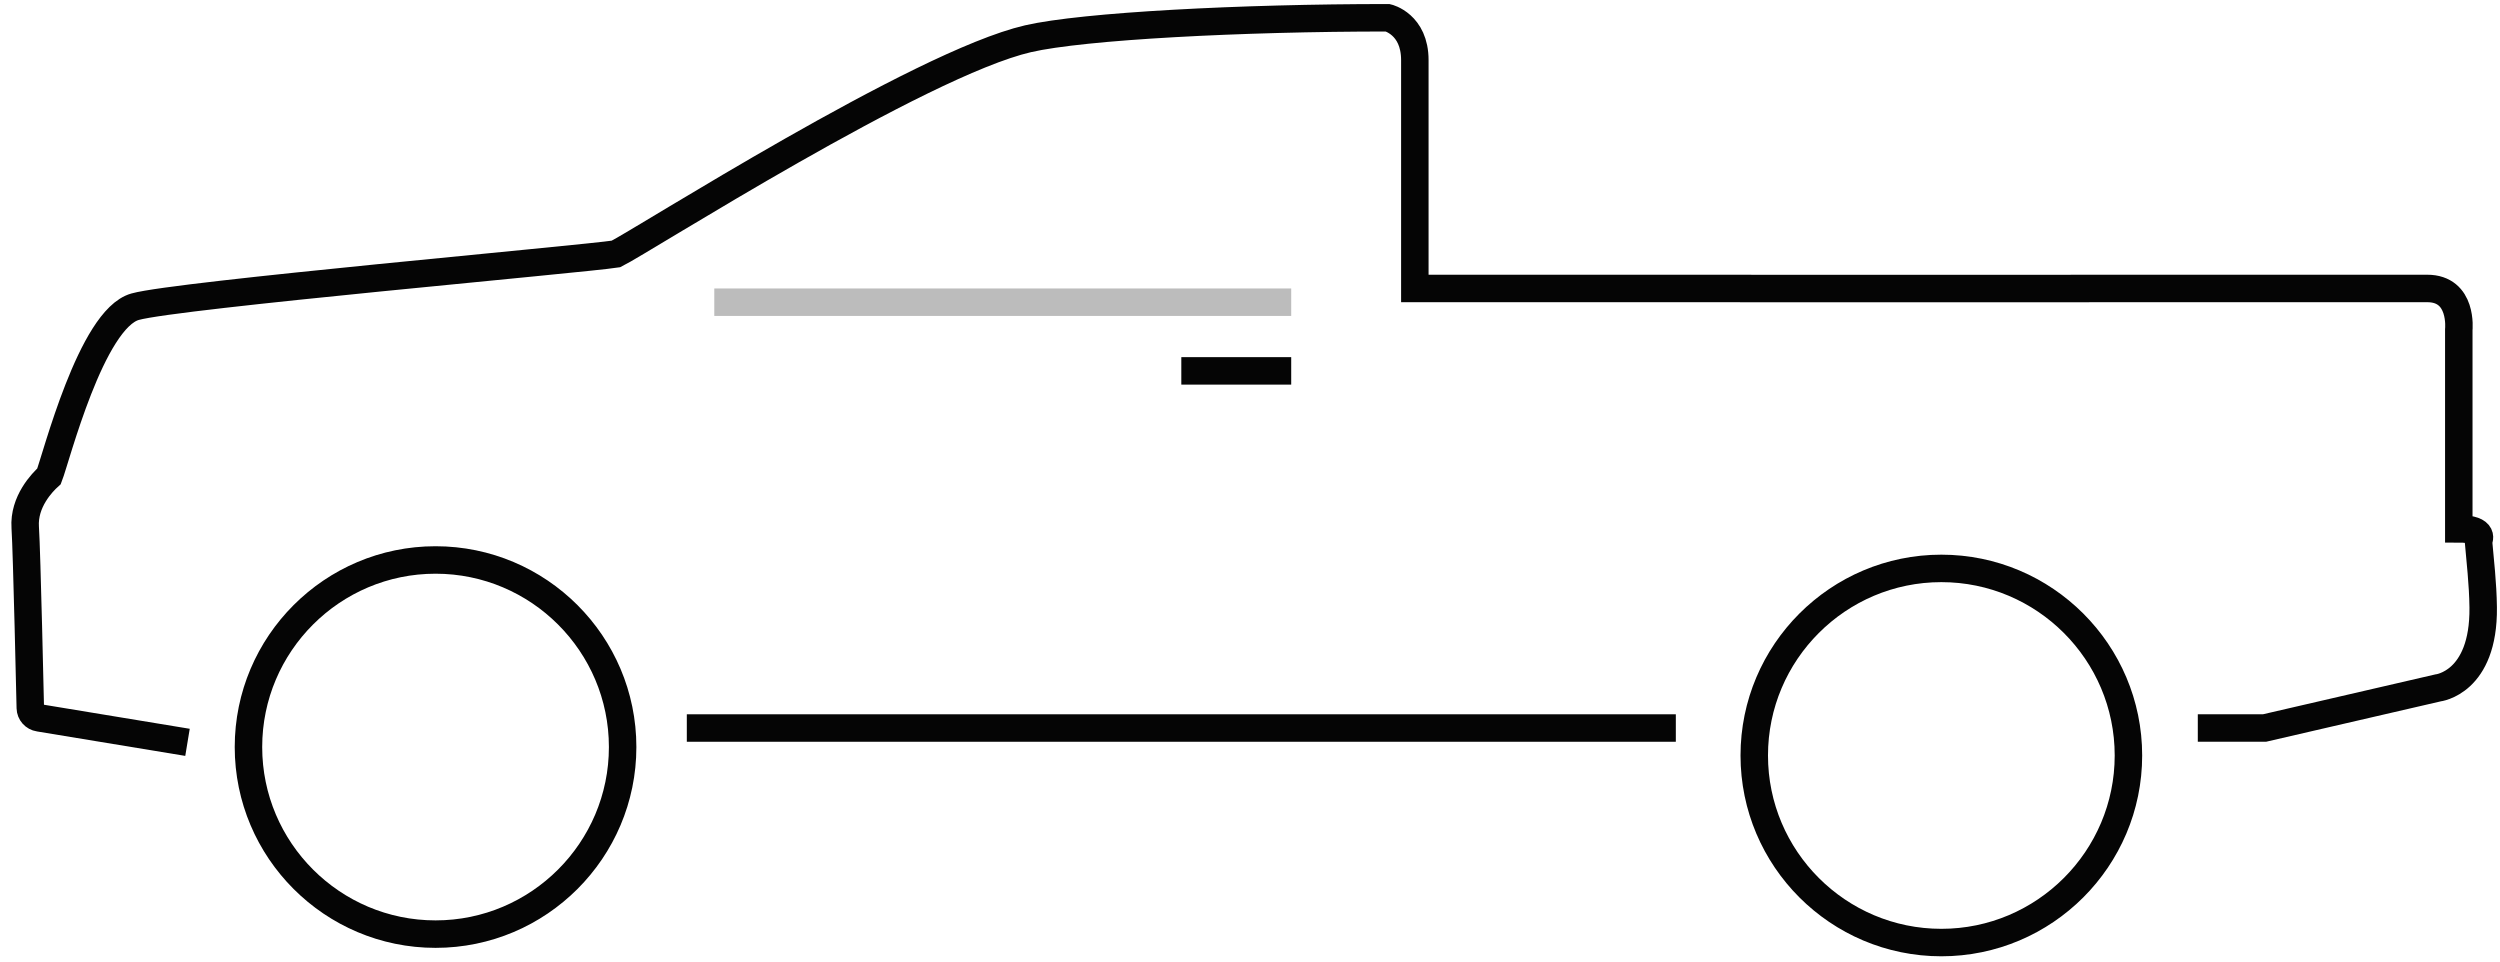
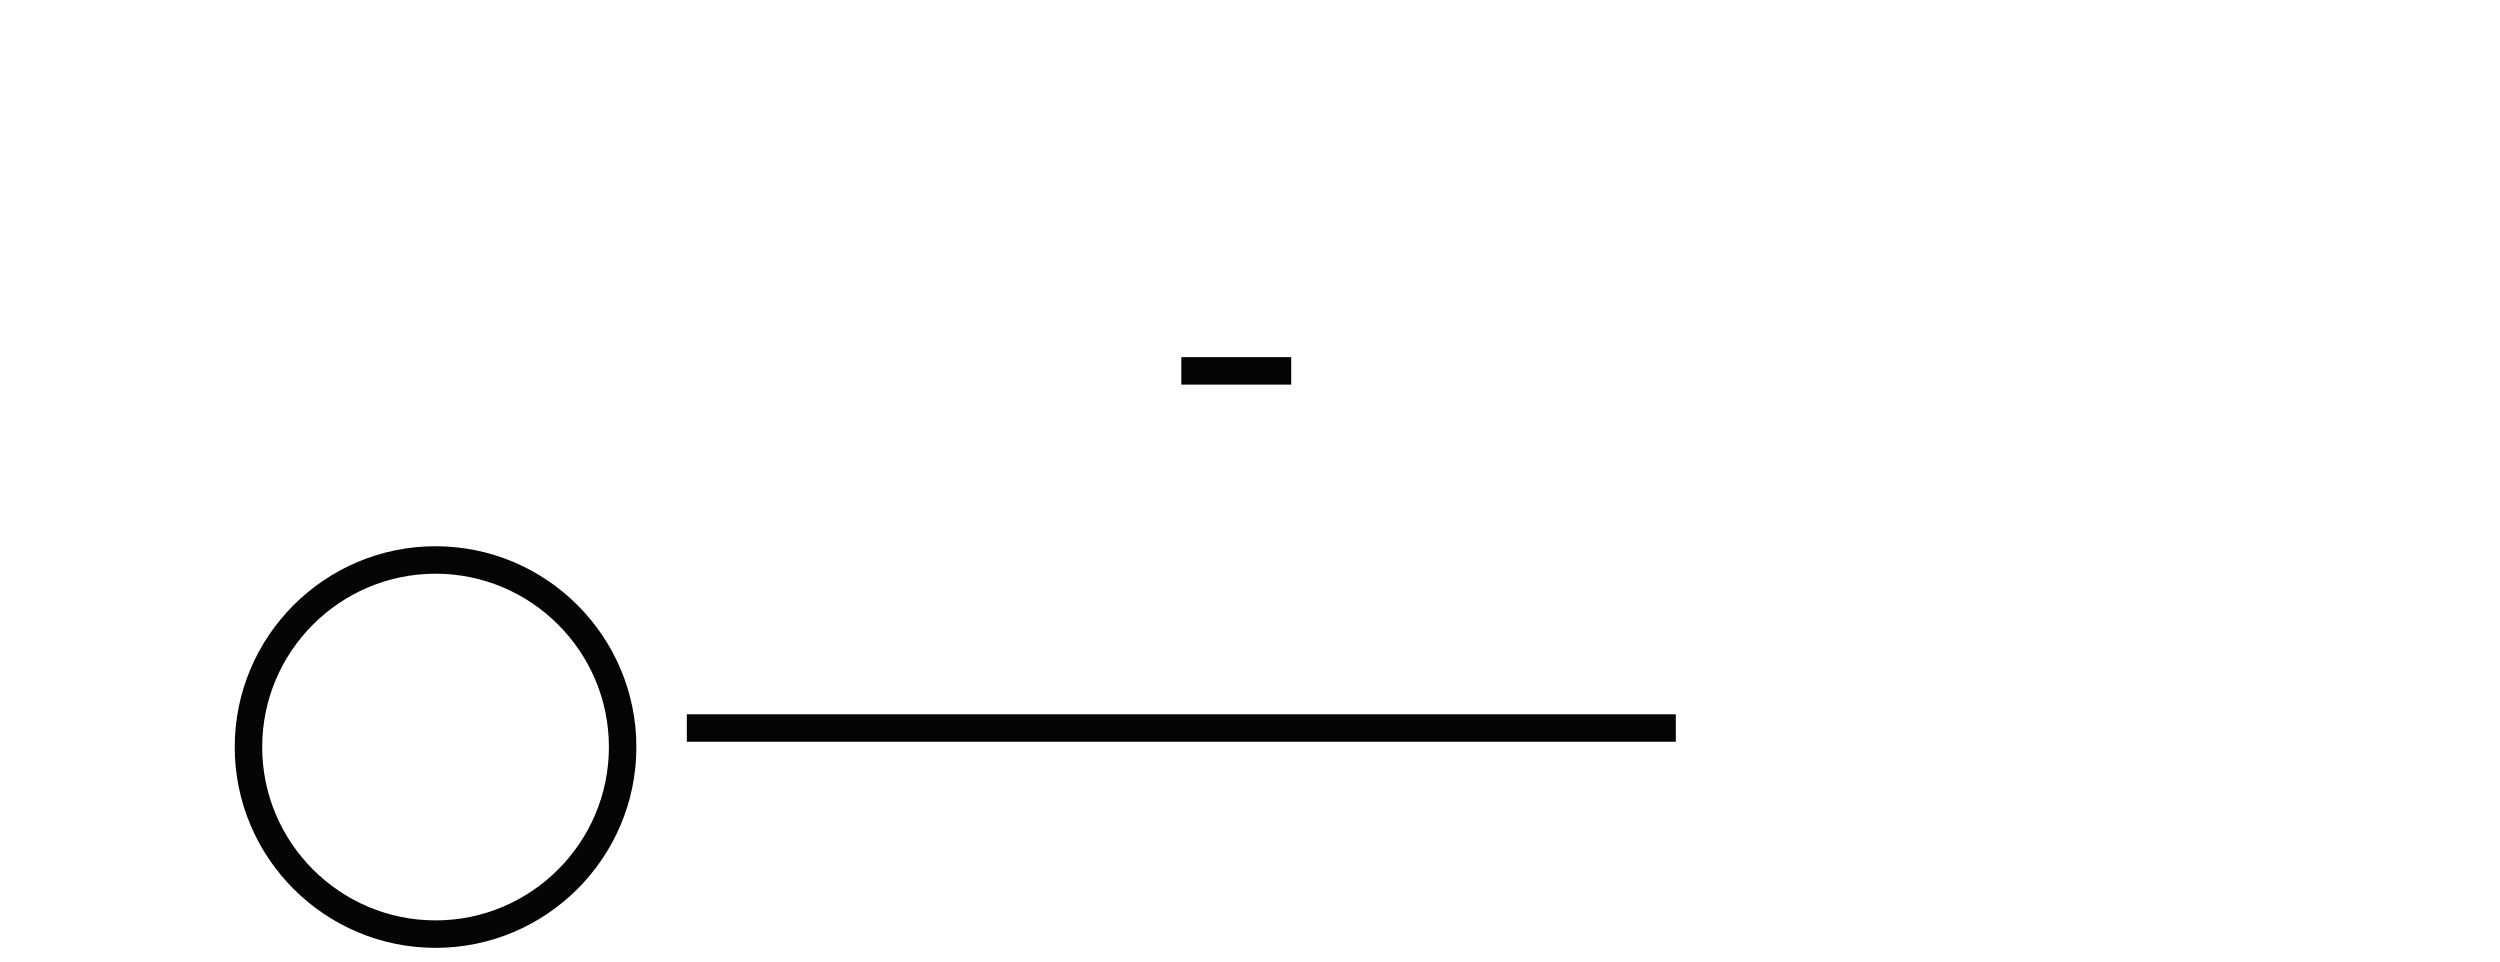
<svg xmlns="http://www.w3.org/2000/svg" width="91px" height="35px" viewBox="0 0 91 35" version="1.1">
  <title>iconTruckRegular</title>
  <desc>Created with Sketch.</desc>
  <defs />
  <g id="Page-1" stroke="none" stroke-width="1" fill="none" fill-rule="evenodd">
    <g id="iconTruckRegular">
-       <path d="M80,26.5 L82.427,26.5 L88.736,25.041 C88.736,25.041 90.418,24.863 90.388,22.113 C90.377,21.215 90.276,20.408 90.215,19.686 C90.215,19.686 90.5,19.25 89.5,19.25 L89.5,12 C89.5,12 89.659,10.494 88.344,10.5 C86.934,10.506 51.5,10.5 51.5,10.5 L51.5,2.188 C51.5,0.875 50.516,0.647 50.516,0.647 C45.195,0.647 39.433,0.946 37.421,1.41 C33.483,2.32 23.387,8.768 22.421,9.244 C21.217,9.432 6.443,10.736 4.919,11.164 C3.326,11.609 2.043,16.676 1.785,17.337 C1.54,17.557 0.855,18.261 0.918,19.197 C0.978,20.111 1.101,25.724 1.103,25.771 C1.107,25.952 1.242,26.104 1.422,26.13 L6.825,27.021" id="Stroke-43" stroke="#050505" />
      <path d="M15.854,20.383 C12.099,20.383 9.044,23.437 9.044,27.193 C9.044,30.947 12.099,34.002 15.854,34.002 C19.609,34.002 22.664,30.947 22.664,27.193 C22.664,23.437 19.609,20.383 15.854,20.383 Z" id="Stroke-45" stroke="#050505" />
-       <path d="M70.665,20.69 C66.91,20.69 63.855,23.744 63.855,27.5 C63.855,31.254 66.91,34.309 70.665,34.309 C74.42,34.309 77.475,31.254 77.475,27.5 C77.475,23.744 74.42,20.69 70.665,20.69 Z" id="Stroke-47" stroke="#050505" />
      <path d="M25,26.5 L61,26.5" id="Stroke-49" stroke="#050505" />
      <path d="M43,13.5 L47,13.5" id="Stroke-51" stroke="#050505" />
-       <path d="M47,11 L26,11" id="Stroke-54" stroke="#BCBCBC" />
    </g>
  </g>
</svg>